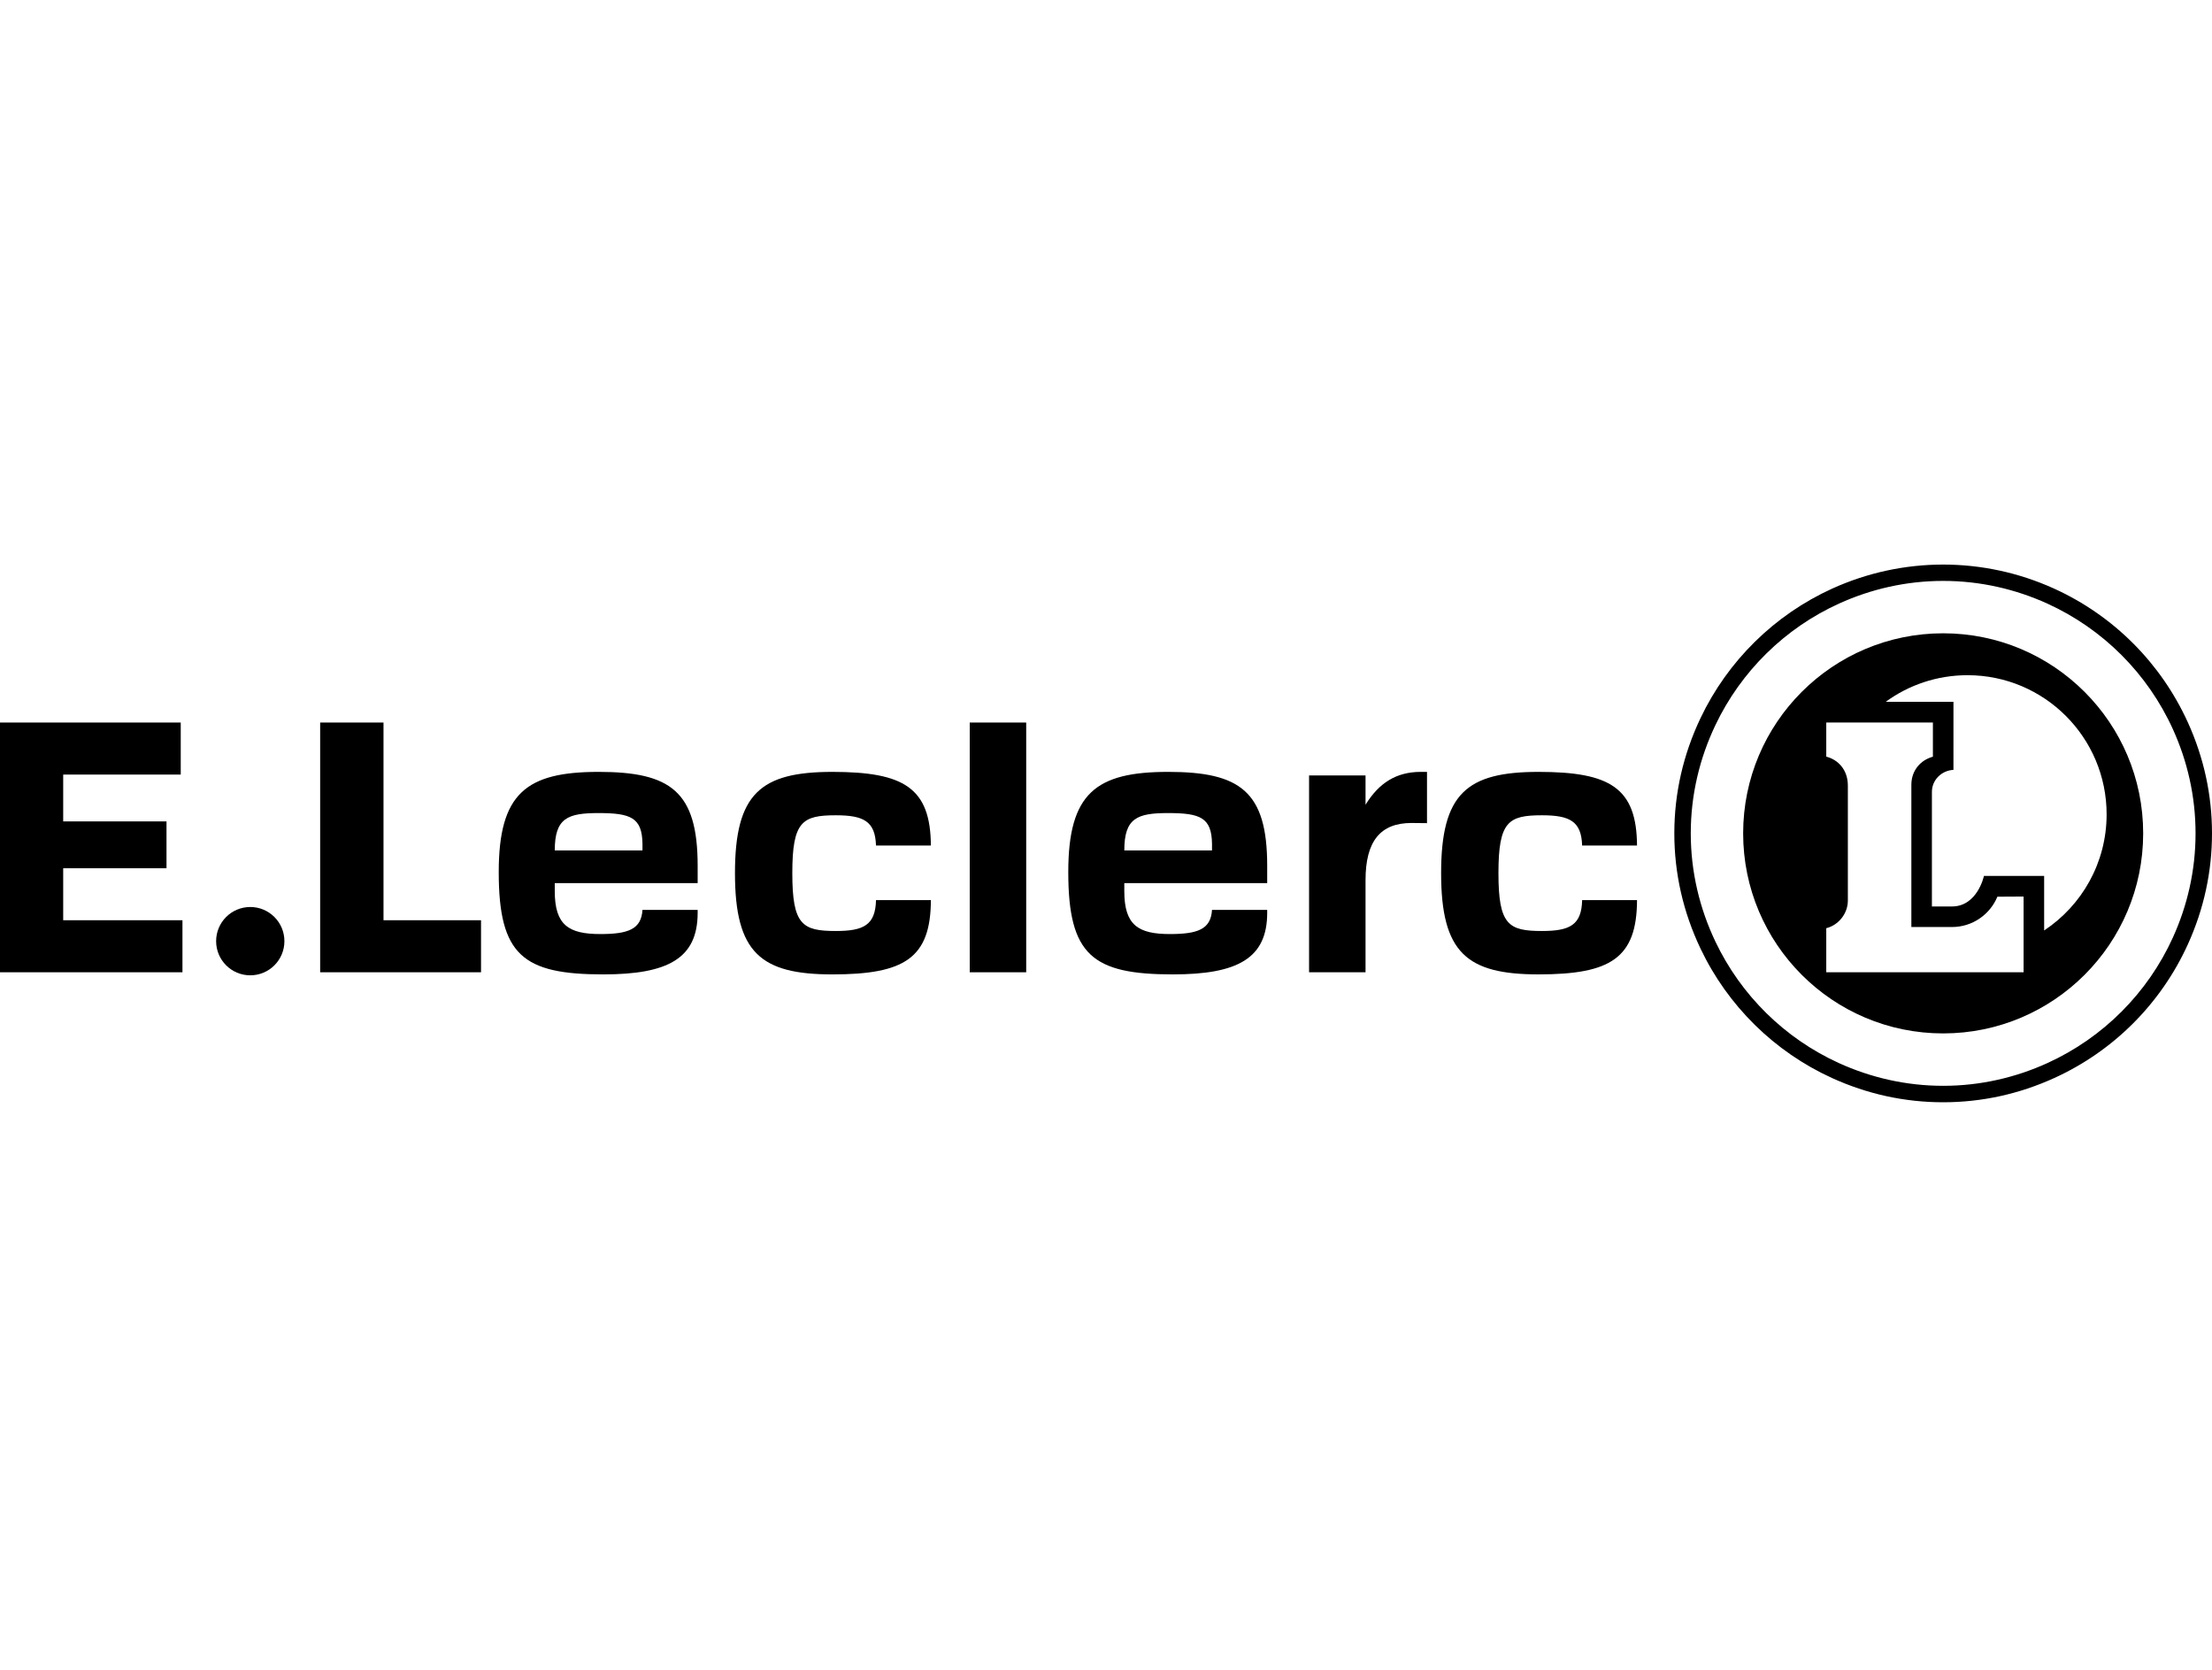
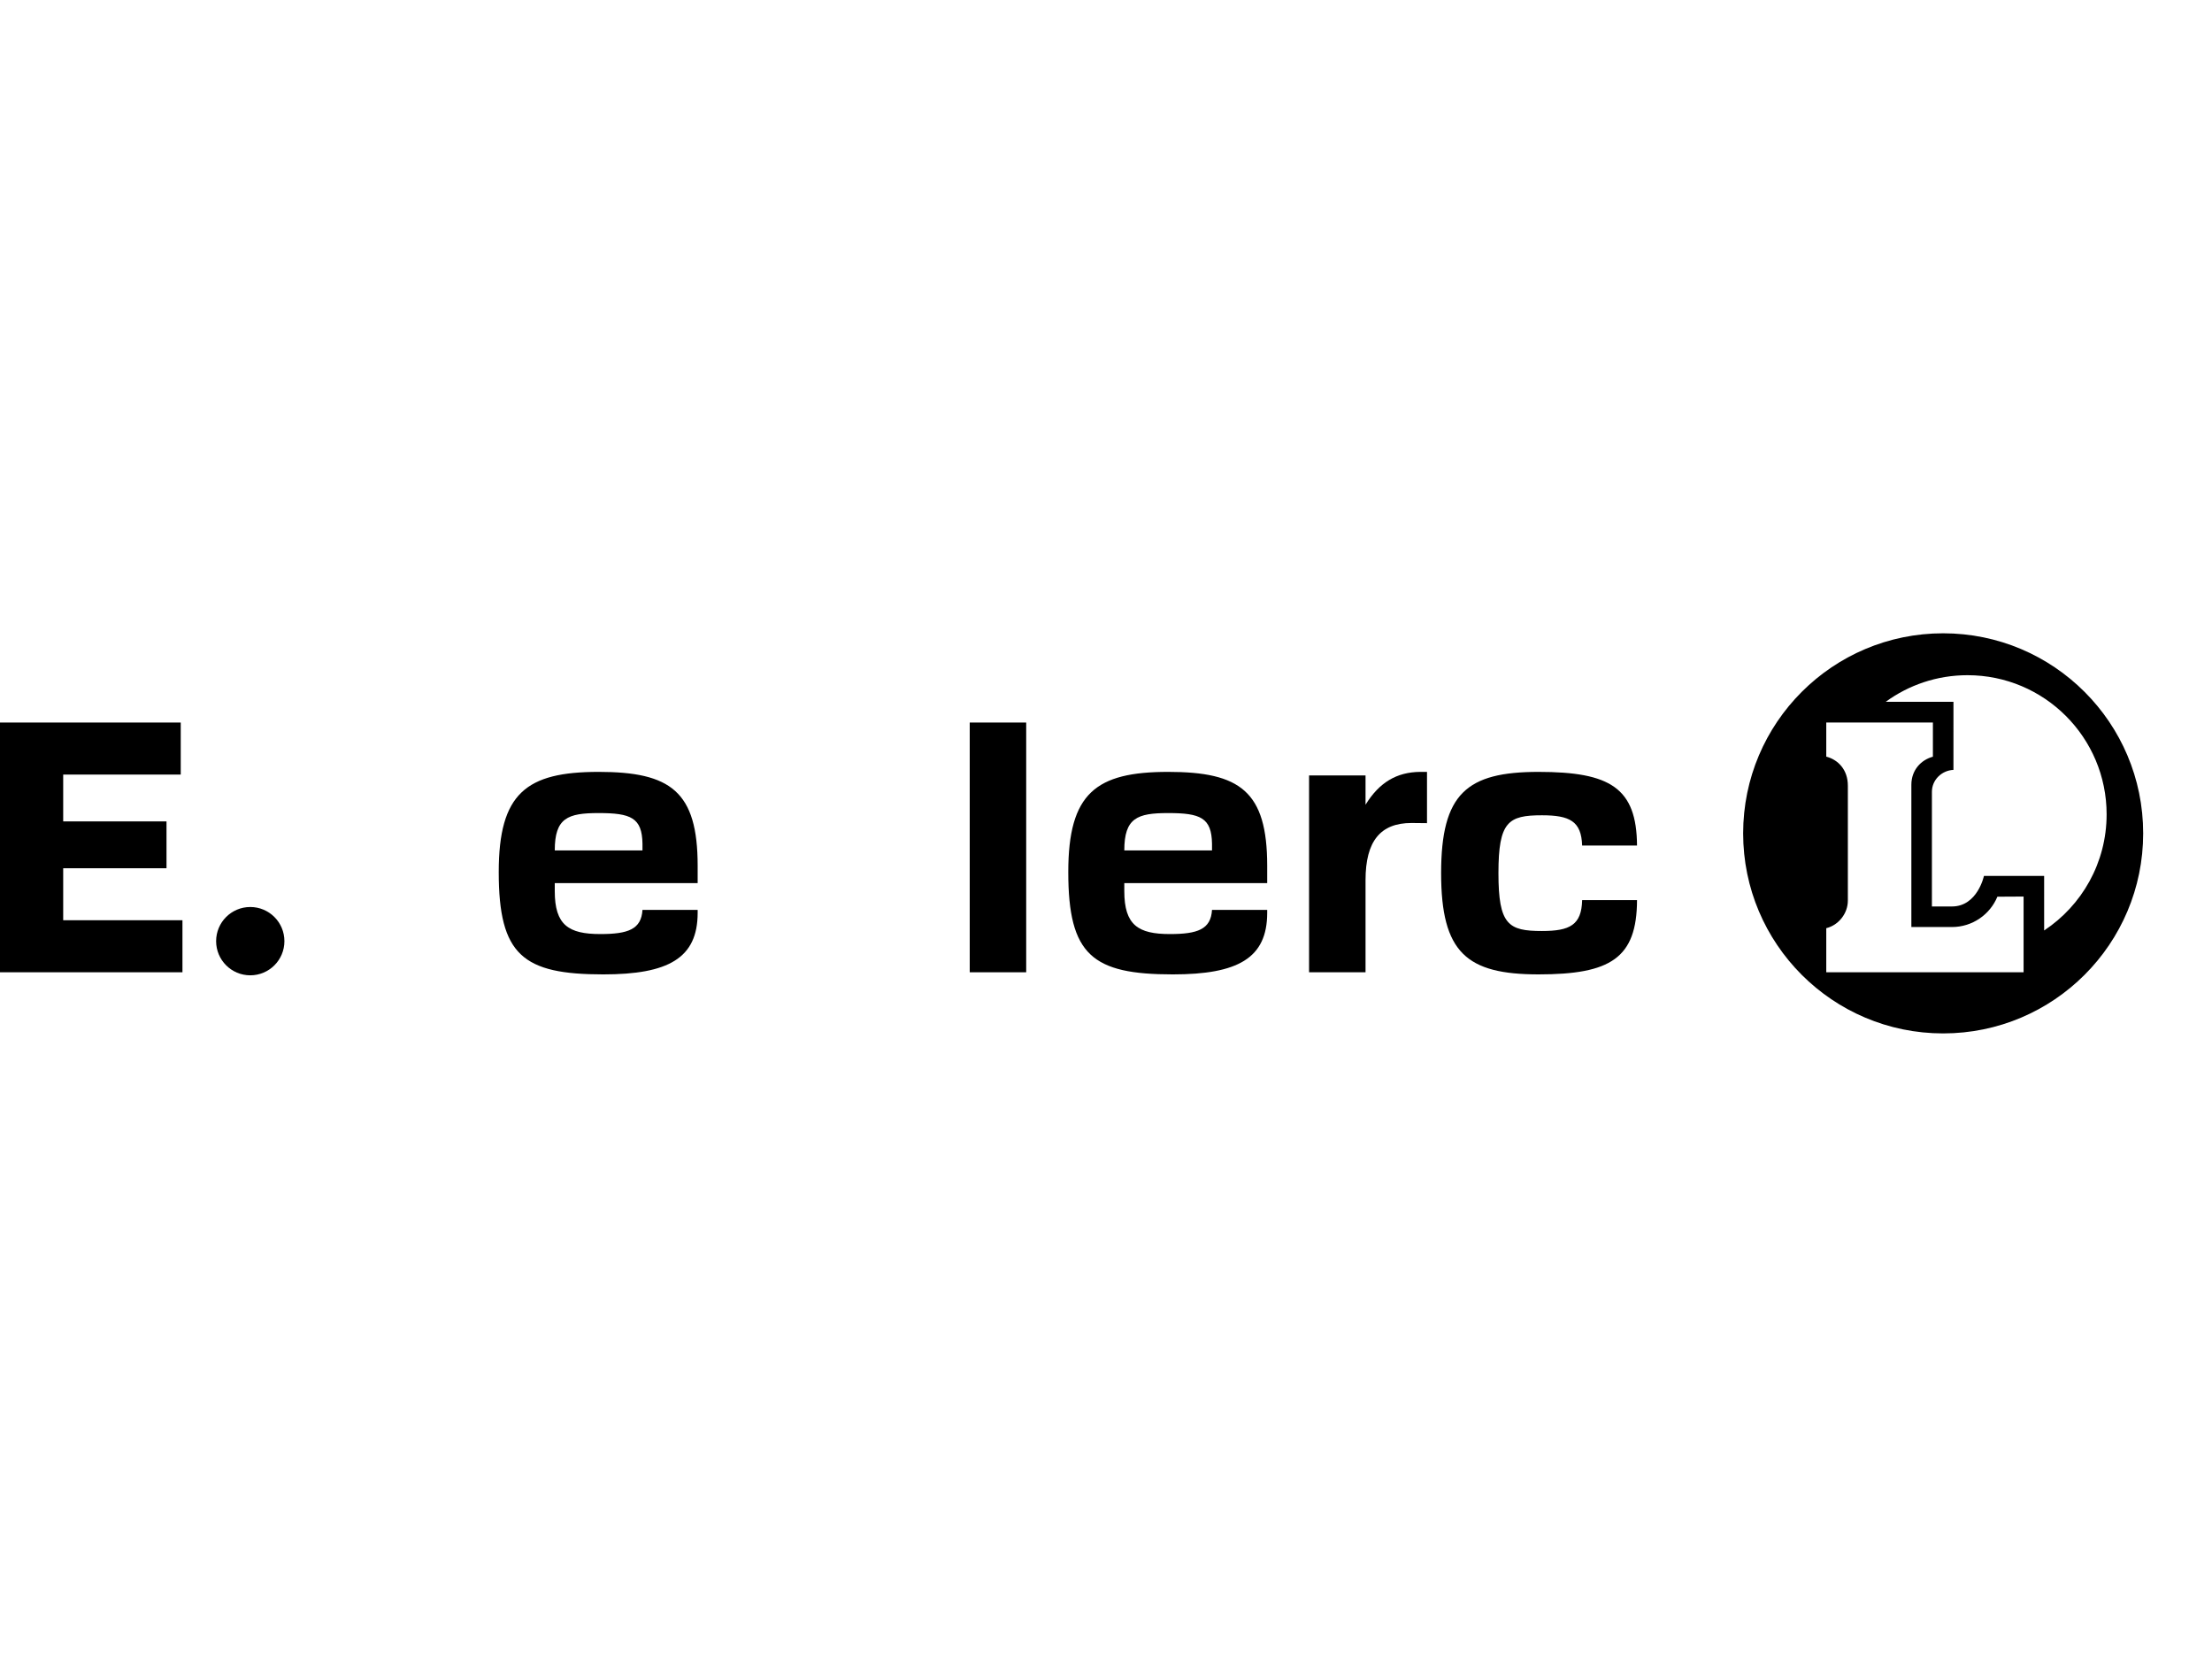
<svg xmlns="http://www.w3.org/2000/svg" id="PLACEMENT" viewBox="0 0 370.504 279.61">
-   <path d="M41.919,151.886c-3.158,0-5.719,2.56-5.719,5.72,0,3.158,2.561,5.719,5.719,5.719s5.719-2.56,5.719-5.719c0-3.159-2.56-5.72-5.719-5.72Z" />
-   <path d="M366.466,120.985c-4.514-9.949-12.479-17.913-22.424-22.425-11.815-5.358-25.321-5.358-37.136,0-9.665,4.385-17.504,12.09-22.074,21.694-2.91,6.122-4.387,12.615-4.387,19.299s1.477,13.178,4.387,19.298c4.557,9.582,12.377,17.278,22.018,21.668,5.923,2.698,12.188,4.065,18.623,4.065,6.437,0,12.705-1.367,18.623-4.065,9.923-4.516,17.867-12.473,22.373-22.4,2.676-5.902,4.035-12.151,4.035-18.567s-1.359-12.663-4.035-18.568h-.003ZM363.959,156.982c-4.222,9.306-11.704,16.795-21.003,21.03-5.333,2.429-11.24,3.817-17.482,3.817s-12.149-1.388-17.482-3.817c-9.068-4.13-16.397-11.358-20.672-20.345-2.615-5.497-4.121-11.623-4.121-18.115s1.506-12.619,4.121-18.115c4.284-9.004,11.633-16.244,20.725-20.369,5.319-2.413,11.208-3.791,17.429-3.791s12.11,1.378,17.429,3.791c9.324,4.23,16.825,11.731,21.056,21.054,2.414,5.319,3.791,11.208,3.791,17.43,0,6.221-1.378,12.11-3.791,17.43Z" />
+   <path d="M41.919,151.886c-3.158,0-5.719,2.56-5.719,5.72,0,3.158,2.561,5.719,5.719,5.719s5.719-2.56,5.719-5.719c0-3.159-2.56-5.72-5.719-5.72" />
  <path d="M325.474,106.051c-18.502,0-33.501,14.999-33.501,33.502s14.999,33.501,33.501,33.501,33.502-14.999,33.502-33.501-14.999-33.502-33.502-33.502ZM338.946,162.814h-33.051v-7.379c2.067-.513,3.617-2.461,3.617-4.633v-19.231c0-2.714-1.676-4.367-3.617-4.866v-5.709h17.861v5.72c-1.995.538-3.608,2.244-3.608,4.704v23.819h6.798c3.43,0,6.375-2.097,7.611-5.08l4.389-.024v12.678ZM342.389,155.815l-.001-9.139h-10.081s-1.077,5.12-5.362,5.12h-3.355v-19.2c0-1.992,1.632-3.575,3.607-3.674l.002-11.395h-11.35c3.847-2.806,8.579-4.46,13.705-4.46,12.868,0,23.299,10.432,23.299,23.3,0,8.125-4.161,15.278-10.464,19.448Z" />
  <polygon points="10.585 145.396 27.889 145.396 27.889 137.552 10.585 137.552 10.585 129.709 30.273 129.709 30.273 120.996 0 120.996 0 162.815 30.56 162.815 30.56 154.102 10.585 154.102 10.585 145.396" />
-   <polygon points="64.236 120.996 53.626 120.996 53.626 162.815 80.57 162.815 80.57 154.102 64.236 154.102 64.236 120.996" />
  <path d="M100.267,129.259c-12.098,0-16.73,3.555-16.73,16.778,0,13.935,4.075,17.134,17.512,17.134,10.878,0,15.806-2.703,15.806-10.309v-.495h-9.243c-.189,3.264-2.424,4.049-7.061,4.049-5.303,0-7.63-1.492-7.63-7.181v-1.351h23.934v-2.915c0-12.441-4.538-15.711-16.589-15.711ZM107.613,142.41h-14.691c0-5.435,2.159-6.255,7.349-6.255,5.404,0,7.271.781,7.342,5.119v1.136Z" />
  <rect x="162.428" y="120.996" width="9.457" height="41.82" />
-   <path d="M139.998,155.904c-5.628,0-7.288-1.036-7.288-9.688,0-8.654,1.659-9.69,7.288-9.69,4.645,0,6.608.993,6.728,5.07h9.194c-.062-9.64-4.478-12.337-16.493-12.337-12.039,0-16.321,3.633-16.321,16.955s4.283,16.958,16.321,16.958c12.058,0,16.46-2.717,16.494-12.443h-9.192c-.099,4.165-2.046,5.175-6.731,5.175Z" />
  <path d="M195.664,129.259c-12.098,0-16.73,3.555-16.73,16.778,0,13.935,4.076,17.134,17.513,17.134,10.878,0,15.805-2.703,15.805-10.309v-.495h-9.243c-.189,3.264-2.423,4.049-7.061,4.049-5.302,0-7.63-1.492-7.63-7.181v-1.351h23.934v-2.915c0-12.441-4.538-15.711-16.589-15.711ZM203.009,142.41h-14.691c0-5.435,2.16-6.255,7.349-6.255,5.404,0,7.272.781,7.342,5.119v1.136Z" />
  <path d="M258.274,155.904c-5.629,0-7.289-1.037-7.289-9.688,0-8.654,1.66-9.69,7.289-9.69,4.645,0,6.607.993,6.728,5.07h9.194c-.062-9.64-4.478-12.337-16.492-12.337-12.04,0-16.321,3.633-16.321,16.955,0,13.322,4.282,16.956,16.321,16.956,12.058,0,16.459-2.717,16.493-12.441h-9.193c-.098,4.165-2.046,5.175-6.73,5.175Z" />
  <path d="M228.723,134.762v-4.911h-9.457v32.963h9.457v-15.426c0-6.543,2.503-9.572,7.694-9.572.277,0,2.602.027,2.602.027v-8.585h-1.137c-3.943.033-6.873,1.775-9.159,5.503Z" />
</svg>